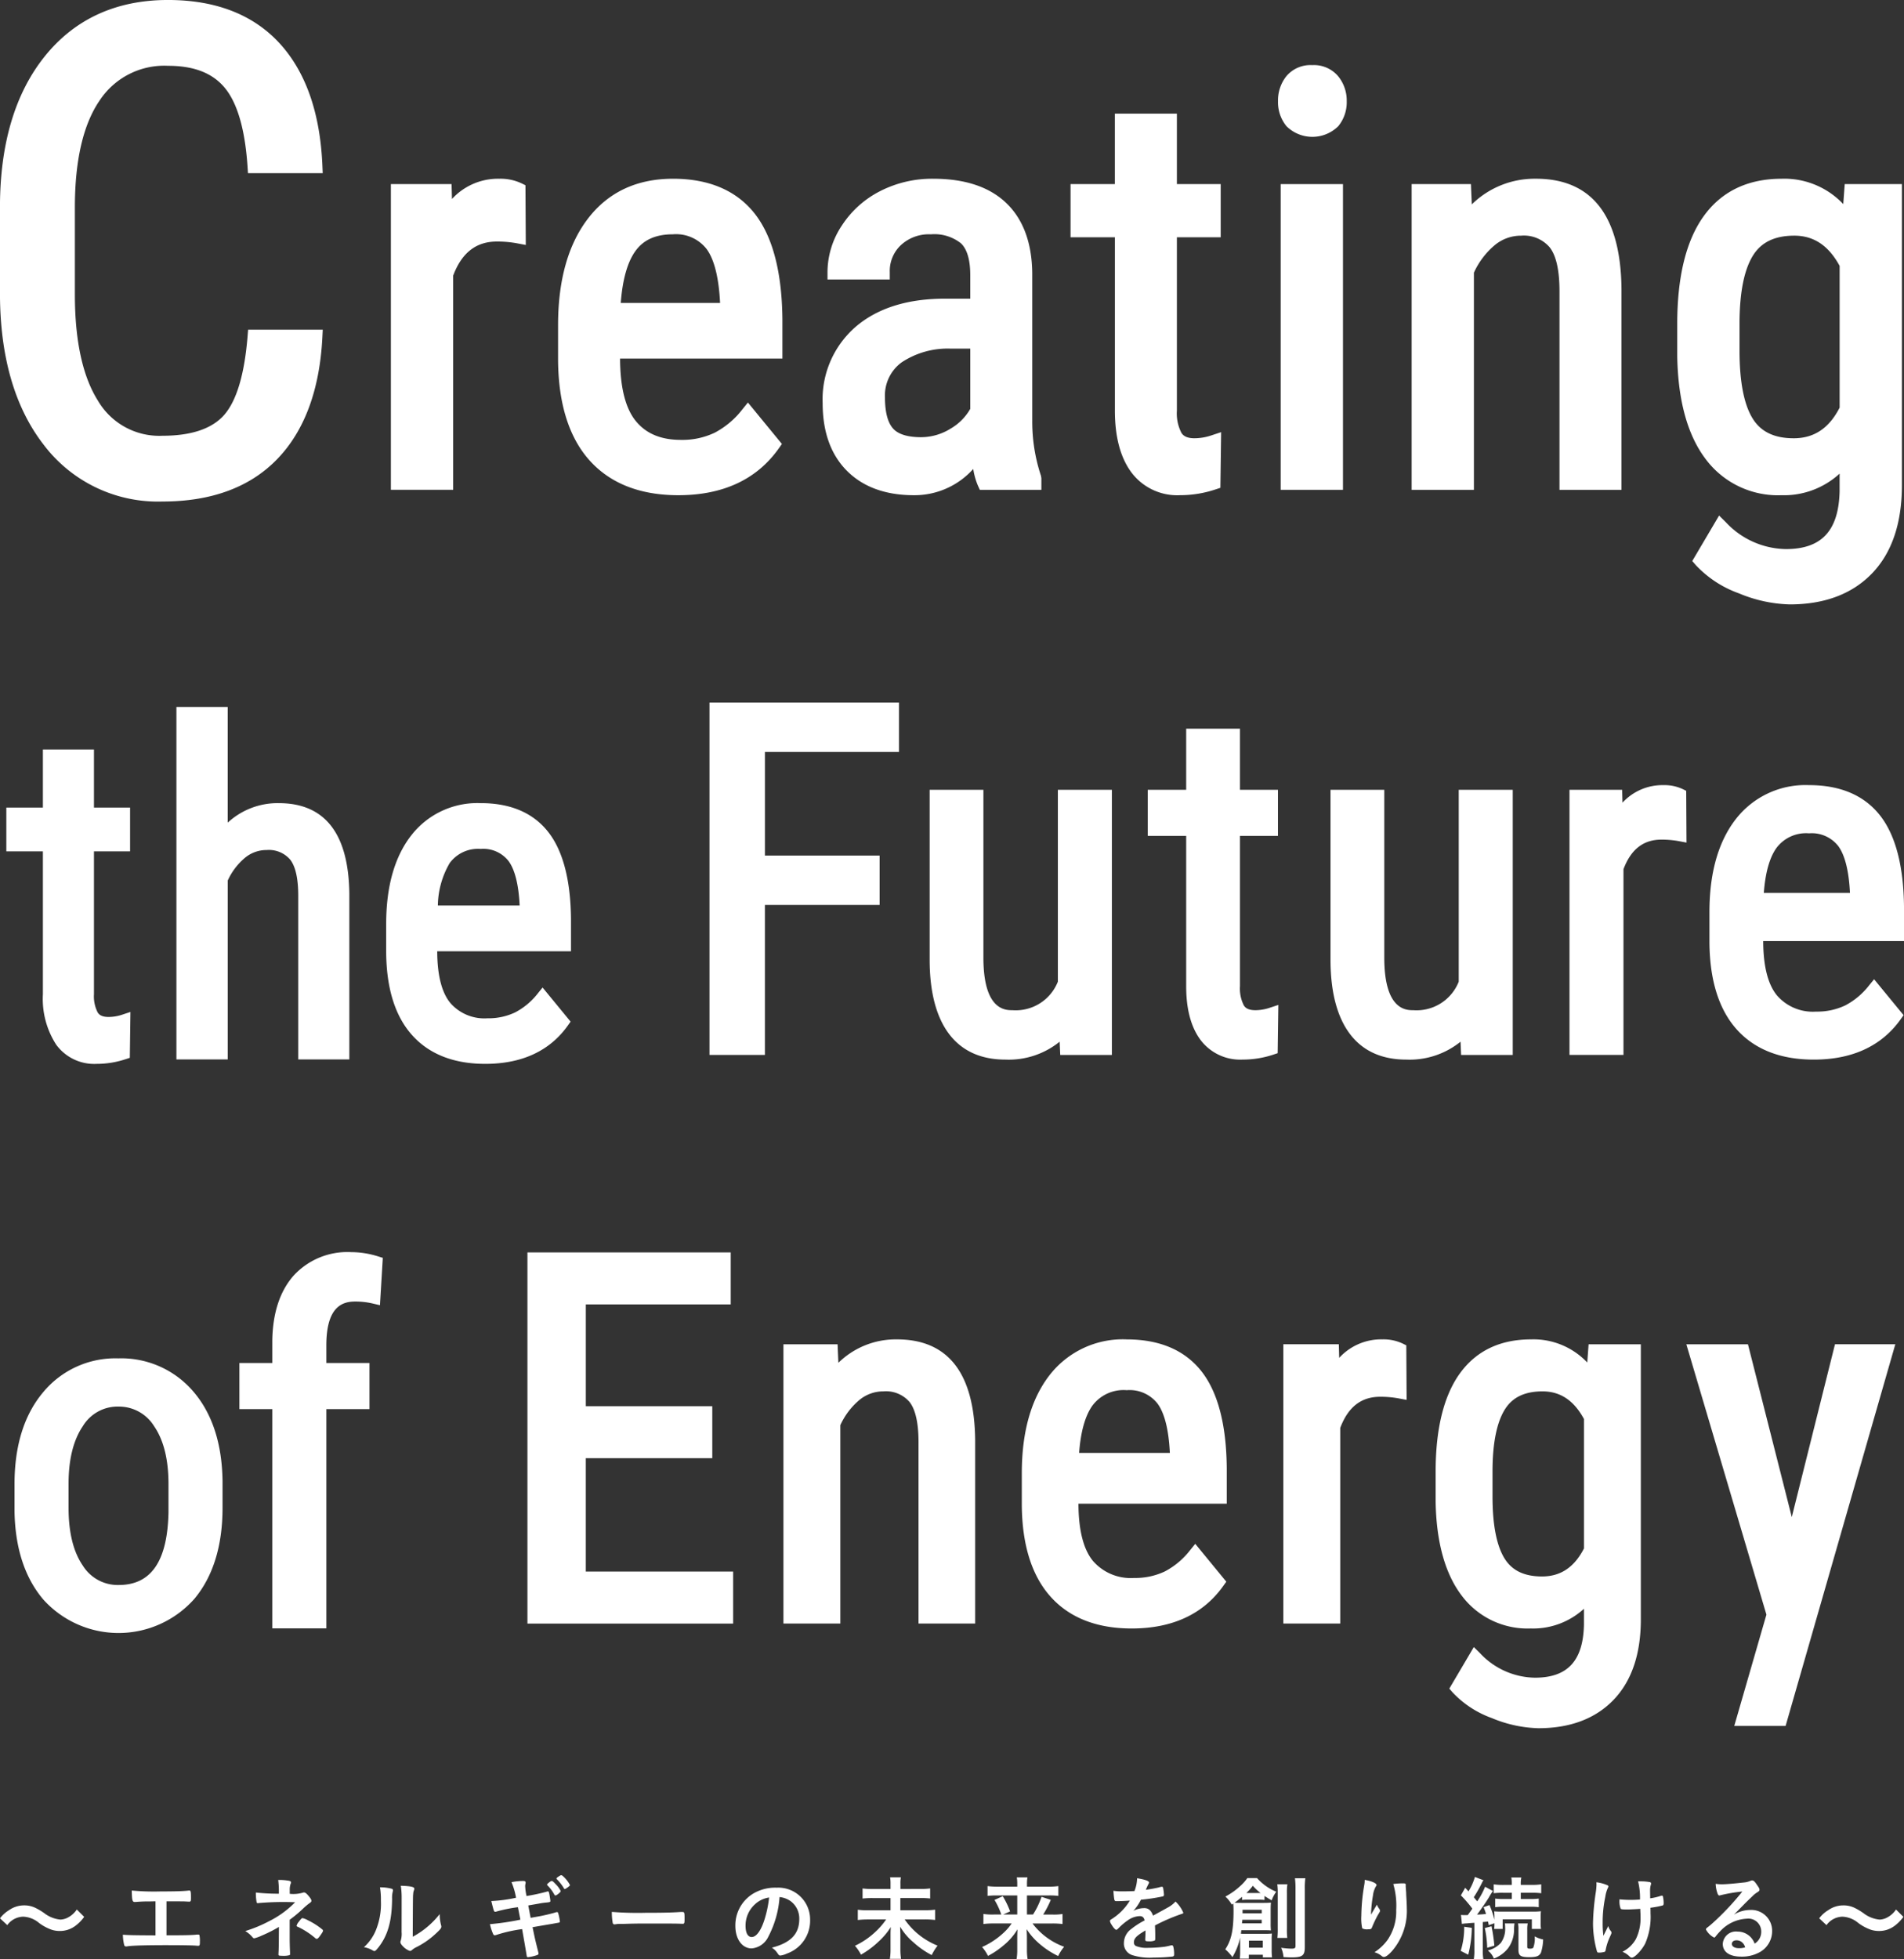
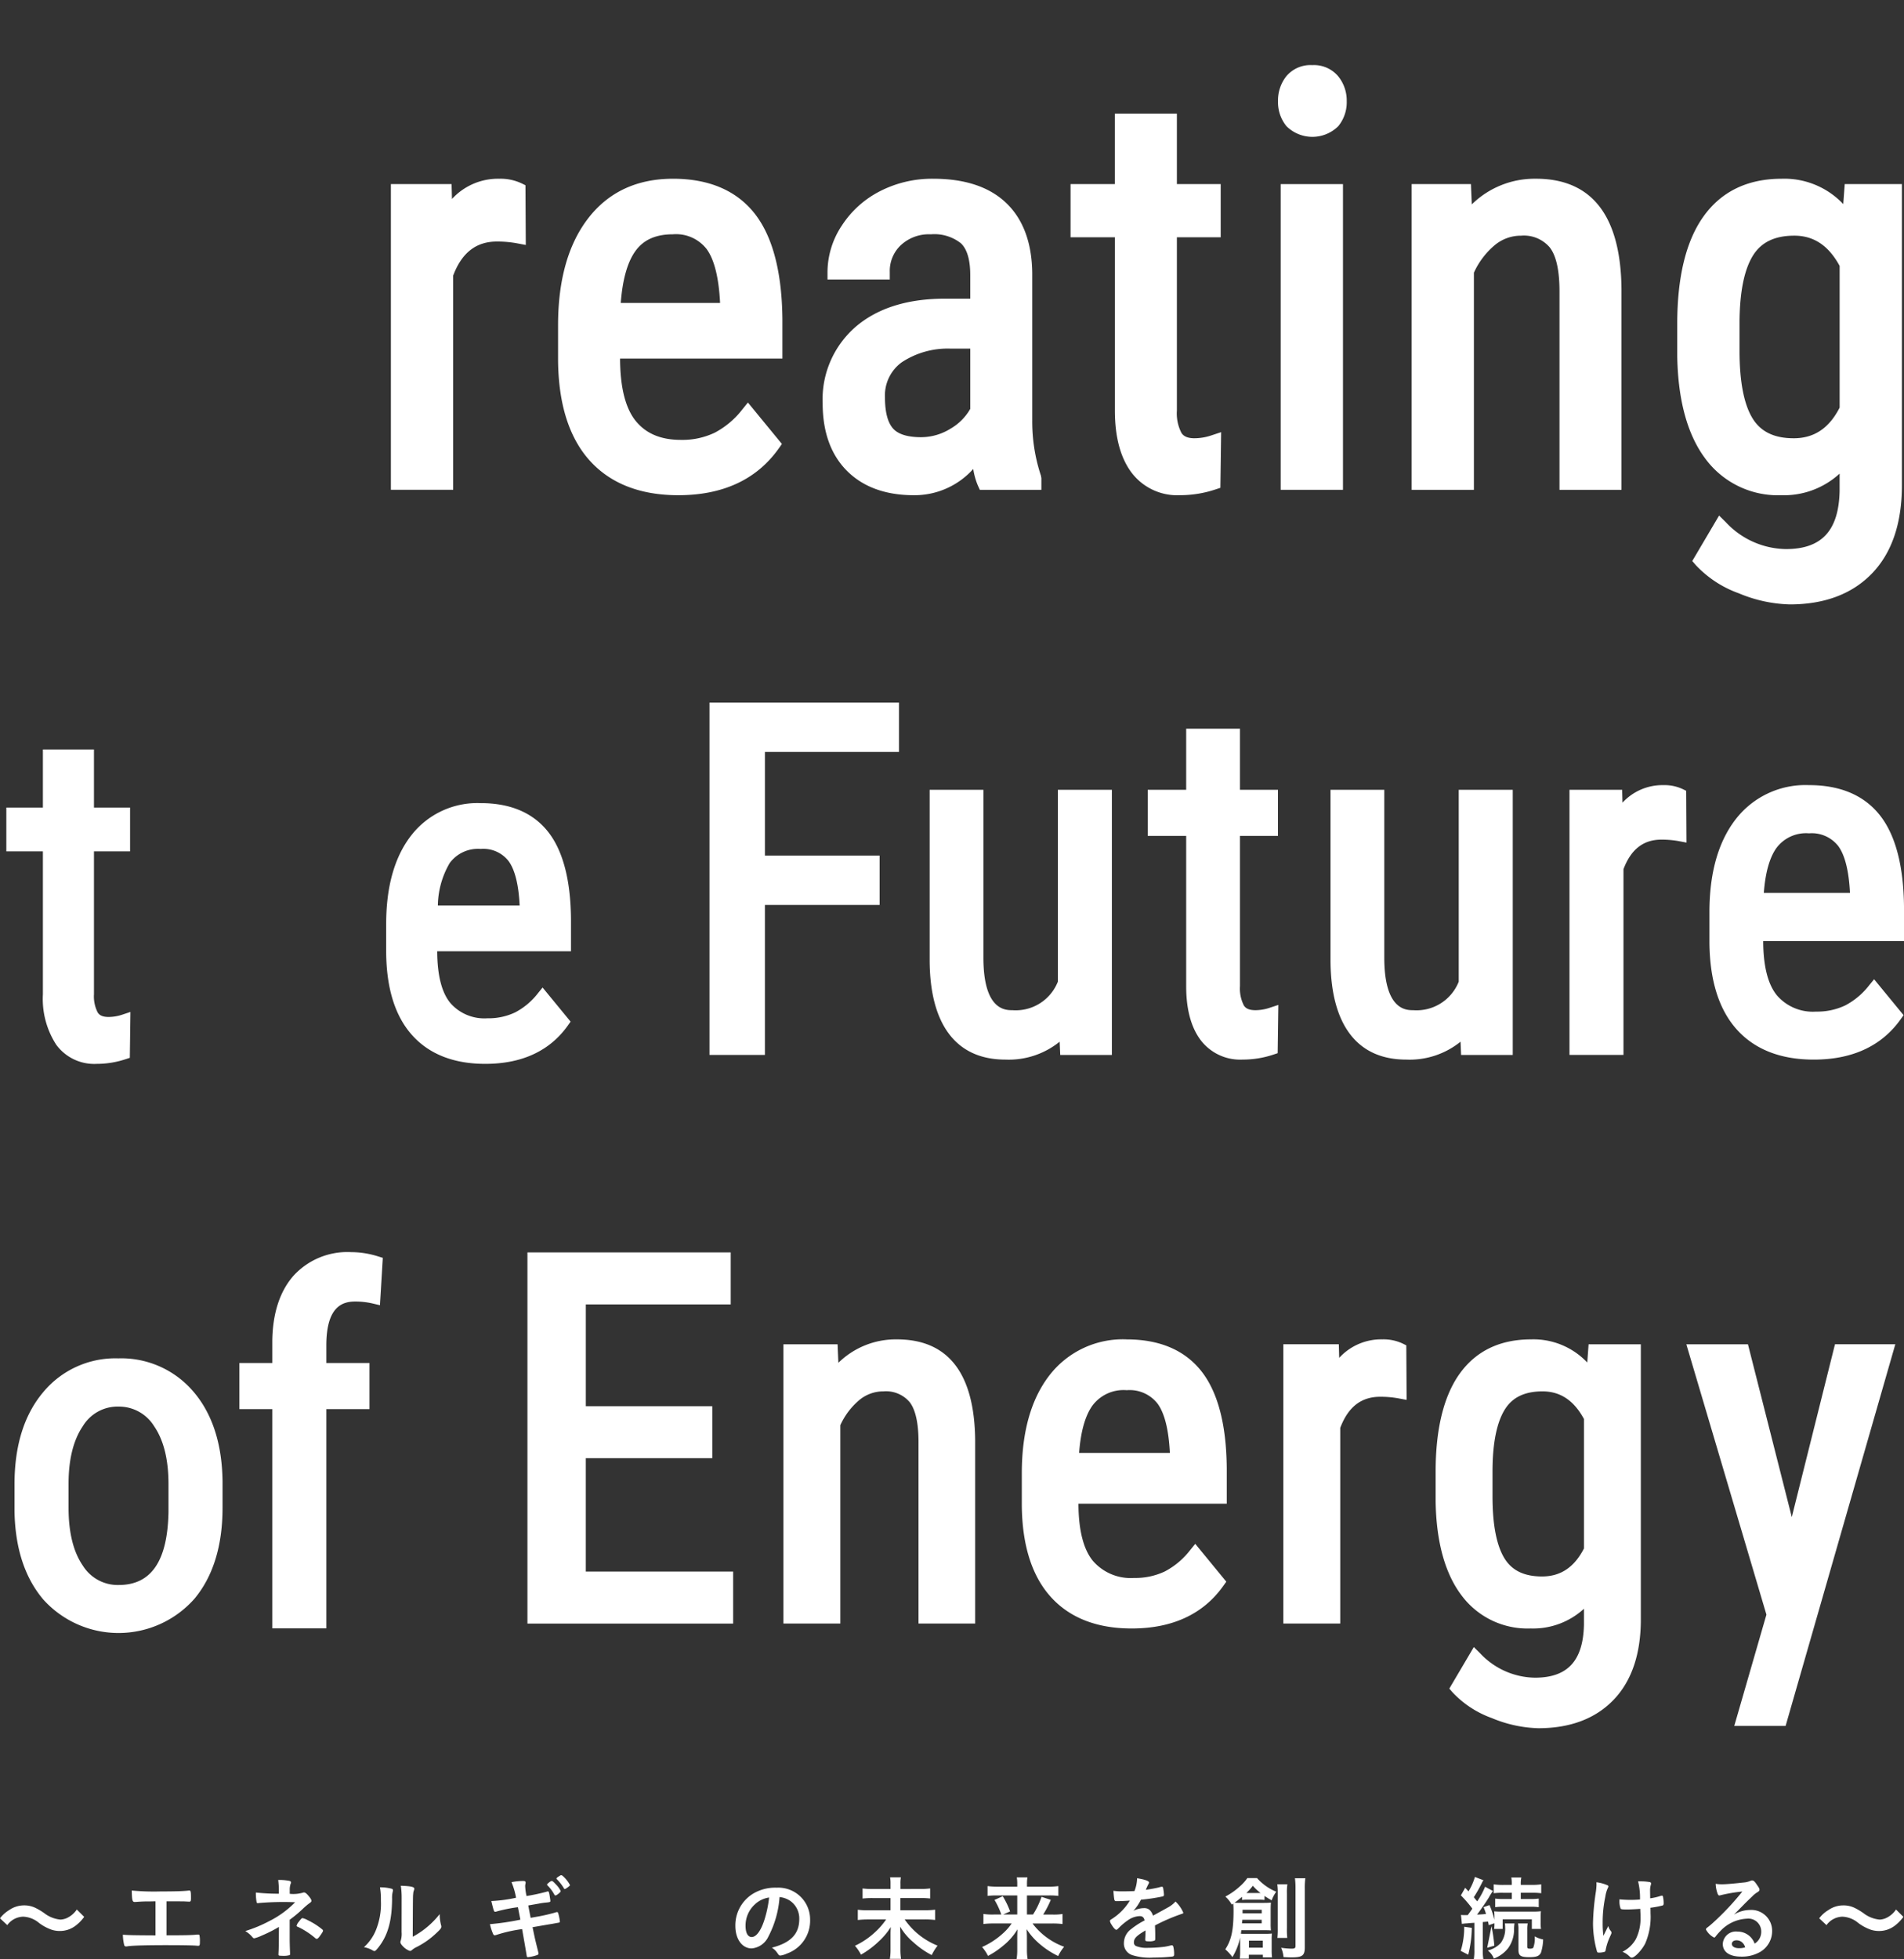
<svg xmlns="http://www.w3.org/2000/svg" width="285.009" height="293.135" viewBox="0 0 285.009 293.135">
  <rect x="0" y="0" width="285.009" height="293.135" fill="#333333" stroke="none" />
  <g id="グループ_143" data-name="グループ 143" transform="translate(-64.267 -221.669)">
    <g id="グループ_127" data-name="グループ 127" transform="translate(64.267 221.669)">
      <path id="パス_573" data-name="パス 573" d="M537.337,433.45l-6.465,25.857-6.563-25.857h-9.223L527.074,473.9l-4.814,16.653h7.685l16.423-57.107h-9.031" transform="translate(-262.659 -232.32)" fill="#fff" />
-       <path id="パス_574" data-name="パス 574" d="M150.45,163.72c-.464,5.7-1.651,9.66-3.525,11.775-1.817,2.047-4.914,3.088-9.206,3.088a10.634,10.634,0,0,1-9.66-5.235c-2.3-3.634-3.459-8.99-3.459-15.917v-13c0-7.041,1.246-12.424,3.7-16a11.579,11.579,0,0,1,10.242-5.2c3.88,0,6.661,1.081,8.5,3.3,1.885,2.275,3.029,6.224,3.4,11.739l.069,1.027H161.7l-.05-1.146c-.332-7.861-2.487-14.009-6.4-18.277-3.951-4.306-9.573-6.49-16.71-6.49-7.751,0-13.961,2.842-18.459,8.443-4.442,5.531-6.694,13.119-6.694,22.553v12.852c0,9.457,2.193,17.081,6.513,22.658a21.45,21.45,0,0,0,17.814,8.533c7.355,0,13.151-2.152,17.224-6.4,4.051-4.218,6.308-10.327,6.709-18.158l.059-1.157H150.532l-.082,1.011" transform="translate(-113.392 -113.386)" fill="#fff" />
      <path id="パス_575" data-name="パス 575" d="M226.034,156.621a7.376,7.376,0,0,0-3.307-.678,9.349,9.349,0,0,0-7.08,3.028l-.062-2.225H206.5v45.739h9.322V170.439c1.293-3.429,3.436-5.1,6.545-5.1a16.333,16.333,0,0,1,3.017.265l1.31.246-.05-8.931-.606-.3" transform="translate(-147.989 -129.2)" fill="#fff" />
      <path id="パス_576" data-name="パス 576" d="M263.525,155.943c-5.409,0-9.689,2.006-12.723,5.964-2.969,3.867-4.475,9.229-4.475,15.94v5.281c.057,6.5,1.642,11.527,4.707,14.95,3.1,3.459,7.574,5.215,13.294,5.215,6.679,0,11.732-2.35,15.022-6.982l.485-.686-5.091-6.2-.847,1.047a12.711,12.711,0,0,1-4.122,3.468,11.237,11.237,0,0,1-5.046,1.075c-2.981,0-5.186-.911-6.736-2.783-1.569-1.895-2.371-5.051-2.384-9.385h24.3v-5.774c-.055-7.082-1.433-12.411-4.092-15.84-2.73-3.512-6.868-5.292-12.3-5.292m-7.806,18.59c.26-3.456.979-6.043,2.149-7.706,1.21-1.728,3.061-2.569,5.657-2.569a5.8,5.8,0,0,1,5.048,2.207c1.15,1.564,1.829,4.295,2.013,8.067Z" transform="translate(-162.79 -129.2)" fill="#fff" />
      <path id="パス_577" data-name="パス 577" d="M340.724,192.01V170.027c-.057-4.525-1.369-8.045-3.9-10.461s-6.194-3.623-10.919-3.623a17.092,17.092,0,0,0-7.95,1.853,14.87,14.87,0,0,0-5.729,5.147,12.659,12.659,0,0,0-2.15,6.977v1.1H319.4v-1.1a5.3,5.3,0,0,1,1.669-4.051,6.168,6.168,0,0,1,4.475-1.61,6.4,6.4,0,0,1,4.513,1.349c.92.879,1.389,2.477,1.389,4.752v3.53H327.3c-5.477.057-9.872,1.489-13.06,4.252a14.344,14.344,0,0,0-4.889,11.377c0,4.306,1.225,7.715,3.643,10.133s5.786,3.641,10.012,3.641a11.8,11.8,0,0,0,8.886-3.928,10.456,10.456,0,0,0,.694,2.48l.294.642h9.213v-1.744l-.066-.369a25.632,25.632,0,0,1-1.3-8.362m-9.28-10.65v9.013a8.013,8.013,0,0,1-2.935,2.951,8.386,8.386,0,0,1-4.415,1.287c-2.025,0-3.441-.437-4.208-1.3-.8-.9-1.209-2.462-1.209-4.641a6.126,6.126,0,0,1,2.491-5.253,12.484,12.484,0,0,1,7.351-2.057Z" transform="translate(-186.209 -129.2)" fill="#fff" />
      <path id="パス_578" data-name="パス 578" d="M386.959,189.014c-1.3,0-1.744-.467-1.968-.82a6.361,6.361,0,0,1-.674-3.317V158.944h6.558v-7.956h-6.558V140.444h-9.284v10.543H368.4v7.956h6.638v25.939c0,3.9.818,6.986,2.428,9.181a8.56,8.56,0,0,0,7.325,3.468,16.727,16.727,0,0,0,5.294-.858l.743-.246.114-8.328-1.467.487a7.98,7.98,0,0,1-2.512.426" transform="translate(-208.15 -123.441)" fill="#fff" />
      <rect id="長方形_8" data-name="長方形 8" width="9.323" height="45.739" transform="translate(191.707 27.547)" fill="#fff" />
      <path id="パス_579" data-name="パス 579" d="M422.946,128.892a4.716,4.716,0,0,0-3.875,1.658,5.8,5.8,0,0,0-1.248,3.748,5.65,5.65,0,0,0,1.259,3.723,5.506,5.506,0,0,0,7.767,0,5.654,5.654,0,0,0,1.259-3.723,5.767,5.767,0,0,0-1.271-3.73,4.736,4.736,0,0,0-3.892-1.676" transform="translate(-226.517 -119.148)" fill="#fff" />
      <path id="パス_580" data-name="パス 580" d="M468.255,155.942a13.422,13.422,0,0,0-9.6,3.84l-.129-3.035H449.65v45.739h9.321V170a11.656,11.656,0,0,1,3.008-4.024,6.1,6.1,0,0,1,4.062-1.514,5.078,5.078,0,0,1,4.267,1.735c.977,1.23,1.474,3.446,1.474,6.581v29.71h9.282V172.44c-.114-10.946-4.425-16.5-12.809-16.5" transform="translate(-238.343 -129.2)" fill="#fff" />
      <path id="パス_581" data-name="パス 581" d="M537.766,159.732a12.119,12.119,0,0,0-9.22-3.789c-5.1,0-9.045,1.91-11.72,5.675-2.594,3.648-3.906,9.04-3.906,16.027v4.848c.109,6.563,1.51,11.7,4.158,15.267a13.5,13.5,0,0,0,11.427,5.533,12.325,12.325,0,0,0,8.719-3.229v2.662c-.146,5.886-2.7,8.626-8.034,8.626a12.523,12.523,0,0,1-9.006-4.029l-1-.986-4.015,6.8.515.6a16.338,16.338,0,0,0,6.444,4.229,21.082,21.082,0,0,0,7.631,1.665c5.221,0,9.375-1.569,12.343-4.664s4.449-7.514,4.449-13.175V156.747h-8.56l-.221,2.985m-.542,9.248v21.207c-1.578,3.085-3.828,4.586-6.868,4.586-2.894,0-4.9-.954-6.13-2.921-1.316-2.1-1.986-5.522-1.986-10.163v-4.335c.027-4.511.715-7.866,2.042-9.97,1.245-1.965,3.261-2.924,6.155-2.924C533.353,164.459,535.575,165.94,537.224,168.979Z" transform="translate(-261.854 -129.2)" fill="#fff" />
      <path id="パス_582" data-name="パス 582" d="M130.2,331.856c-1.07,0-1.439-.385-1.621-.674a5.258,5.258,0,0,1-.558-2.735V307.081h5.406v-6.554h-5.406v-8.685h-7.645v8.685h-5.472v6.554h5.472v21.371a12.632,12.632,0,0,0,2,7.565,7.053,7.053,0,0,0,6.035,2.858,13.777,13.777,0,0,0,4.363-.706l.613-.2.093-6.863-1.209.4a6.586,6.586,0,0,1-2.067.351" transform="translate(-113.955 -179.699)" fill="#fff" />
-       <path id="パス_583" data-name="パス 583" d="M170.743,296.1a11,11,0,0,0-7.646,2.919V281.711h-7.681v52.736H163.1V307.679a9.568,9.568,0,0,1,2.477-3.315,5.028,5.028,0,0,1,3.348-1.248,4.187,4.187,0,0,1,3.516,1.43c.8,1.016,1.212,2.837,1.212,5.422v24.48H181.3V309.693c-.094-9.018-3.646-13.592-10.555-13.592" transform="translate(-129.008 -175.935)" fill="#fff" />
      <path id="パス_584" data-name="パス 584" d="M219.549,304.609a12.52,12.52,0,0,0-10.482,4.912c-2.446,3.188-3.684,7.608-3.684,13.135V327c.046,5.356,1.35,9.5,3.878,12.317,2.555,2.851,6.239,4.3,10.951,4.3,5.5,0,9.666-1.936,12.376-5.752l.4-.565-4.194-5.105-.7.861a10.483,10.483,0,0,1-3.4,2.858,9.277,9.277,0,0,1-4.156.884,6.754,6.754,0,0,1-5.552-2.289c-1.293-1.562-1.954-4.165-1.963-7.733h20.023v-4.76c-.043-5.834-1.18-10.224-3.373-13.048-2.248-2.894-5.656-4.361-10.131-4.361m0,6.852a4.781,4.781,0,0,1,4.161,1.817c.95,1.291,1.508,3.541,1.658,6.647H213.119a12.928,12.928,0,0,1,1.769-6.349A5.26,5.26,0,0,1,219.549,311.461Z" transform="translate(-147.575 -184.443)" fill="#fff" />
      <path id="パス_585" data-name="パス 585" d="M282.4,333.381h8.293V310.939h17.172v-7.385H290.695V288.047h20.066V280.66H282.4v52.721" transform="translate(-176.195 -175.544)" fill="#fff" />
      <path id="パス_586" data-name="パス 586" d="M354.032,330.139a6.785,6.785,0,0,1-6.793,4.269c-1.077,0-4.352,0-4.352-7.874v-25.1H334.84v25.561c.023,4.7.977,8.357,2.837,10.876,1.927,2.607,4.792,3.928,8.514,3.928a12.118,12.118,0,0,0,8.109-2.678l.087,1.981h7.731V301.431h-8.086v28.708" transform="translate(-195.681 -183.262)" fill="#fff" />
      <path id="パス_587" data-name="パス 587" d="M402.886,329c-1.127,0-1.514-.405-1.708-.71a5.534,5.534,0,0,1-.583-2.876V302.925h5.686v-6.9h-5.686v-9.143h-8.052v9.143h-5.757v6.9h5.757v22.5c0,3.38.708,6.06,2.1,7.963A7.431,7.431,0,0,0,401,336.39a14.5,14.5,0,0,0,4.593-.743l.645-.214.1-7.221-1.273.421a6.881,6.881,0,0,1-2.177.369" transform="translate(-214.984 -177.856)" fill="#fff" />
      <path id="パス_588" data-name="パス 588" d="M449.519,330.139a6.787,6.787,0,0,1-6.795,4.269c-1.075,0-4.349,0-4.349-7.874v-25.1h-8.05v25.561c.025,4.7.979,8.357,2.84,10.876,1.924,2.607,4.788,3.928,8.514,3.928a12.132,12.132,0,0,0,8.111-2.678l.082,1.981h7.733V301.431h-8.086v28.708" transform="translate(-231.162 -183.262)" fill="#fff" />
      <path id="パス_589" data-name="パス 589" d="M504.194,300.91a6.423,6.423,0,0,0-2.869-.588,8.107,8.107,0,0,0-6.14,2.625l-.052-1.929H487.25v39.668h8.084V312.894c1.122-2.974,2.981-4.42,5.677-4.42a14.321,14.321,0,0,1,2.616.227l1.137.217-.043-7.747-.526-.262" transform="translate(-252.315 -182.85)" fill="#fff" />
      <path id="パス_590" data-name="パス 590" d="M535.5,300.322a13.172,13.172,0,0,0-11.033,5.171c-2.573,3.354-3.88,8-3.88,13.822V323.9c.048,5.634,1.421,10,4.081,12.967,2.691,3,6.572,4.52,11.529,4.52,5.793,0,10.176-2.036,13.028-6.055l.424-.594-4.413-5.372-.738.9a11.045,11.045,0,0,1-3.575,3.01,9.769,9.769,0,0,1-4.374.929,7.093,7.093,0,0,1-5.844-2.412c-1.362-1.641-2.059-4.381-2.068-8.138h21.077v-5.01c-.048-6.14-1.241-10.762-3.548-13.736-2.368-3.045-5.957-4.589-10.666-4.589m6.126,16.122H528.729c.223-2.994.847-5.24,1.863-6.684a5.53,5.53,0,0,1,4.905-2.227,5.034,5.034,0,0,1,4.379,1.913C540.873,310.806,541.461,313.172,541.623,316.444Z" transform="translate(-264.702 -182.85)" fill="#fff" />
      <path id="パス_591" data-name="パス 591" d="M132.375,436.8a14.031,14.031,0,0,0-11.3,5.147c-2.8,3.361-4.222,7.954-4.222,13.651v4.137c.1,5.49,1.555,9.922,4.333,13.176a15.166,15.166,0,0,0,22.605-.148c2.788-3.352,4.2-7.927,4.2-13.6v-3.994c-.073-5.582-1.53-10.074-4.331-13.356a14.186,14.186,0,0,0-11.29-5.012m0,7.217a6.183,6.183,0,0,1,5.392,2.955c1.419,2.073,2.138,4.976,2.138,8.626v4.242c-.153,7.311-2.593,10.869-7.462,10.869a6.158,6.158,0,0,1-5.374-2.922c-1.407-2.049-2.122-4.952-2.122-8.626v-3.6c0-3.627.715-6.519,2.125-8.6A6.085,6.085,0,0,1,132.375,444.015Z" transform="translate(-114.679 -233.564)" fill="#fff" />
      <path id="パス_592" data-name="パス 592" d="M187.157,411.512a10.927,10.927,0,0,0-8.664,3.557c-2.018,2.318-3.077,5.547-3.15,9.619V428.1h-4.925V435h4.925V467.8h8.088V435h6.461v-6.9h-6.461V425.48c0-5.894,2.464-6.577,4.32-6.577a11.356,11.356,0,0,1,2.607.29l1.1.26.428-7.085-.713-.223a13.466,13.466,0,0,0-4.021-.633" transform="translate(-134.583 -224.168)" fill="#fff" />
      <path id="パス_593" data-name="パス 593" d="M247.767,442.364H266.7v-7.779h-18.93V419.353h21.688V411.57H239.029v55.535h30.792v-7.781H247.767v-16.96" transform="translate(-160.078 -224.189)" fill="#fff" />
      <path id="パス_594" data-name="パス 594" d="M317.005,432.283a12.265,12.265,0,0,0-8.771,3.506l-.119-2.773h-8.106V474.8h8.517V445.121a10.657,10.657,0,0,1,2.746-3.677,5.591,5.591,0,0,1,3.712-1.383,4.639,4.639,0,0,1,3.9,1.586c.893,1.127,1.346,3.149,1.346,6.011V474.8h8.48V447.355c-.1-10-4.043-15.072-11.7-15.072" transform="translate(-182.738 -231.886)" fill="#fff" />
      <path id="パス_595" data-name="パス 595" d="M372.5,432.283a13.88,13.88,0,0,0-11.623,5.445c-2.71,3.534-4.085,8.434-4.085,14.563v4.825c.05,5.935,1.5,10.53,4.3,13.657,2.833,3.163,6.918,4.764,12.144,4.764,6.1,0,10.719-2.145,13.723-6.378l.444-.624-4.648-5.661-.776.954a11.636,11.636,0,0,1-3.767,3.17,10.3,10.3,0,0,1-4.609.979,7.481,7.481,0,0,1-6.155-2.539c-1.432-1.733-2.165-4.616-2.177-8.573h22.2v-5.276c-.048-6.469-1.307-11.336-3.739-14.469-2.494-3.209-6.274-4.834-11.233-4.834m6.454,16.981H365.371c.234-3.154.895-5.517,1.963-7.039a5.824,5.824,0,0,1,5.167-2.345,5.306,5.306,0,0,1,4.614,2.015C378.164,443.325,378.783,445.818,378.954,449.264Z" transform="translate(-203.838 -231.886)" fill="#fff" />
      <path id="パス_596" data-name="パス 596" d="M436.94,432.9a6.737,6.737,0,0,0-3.022-.62,8.528,8.528,0,0,0-6.467,2.767l-.055-2.034h-8.305V474.8h8.517V445.525c1.18-3.131,3.138-4.655,5.98-4.655a14.969,14.969,0,0,1,2.756.241l1.2.226-.048-8.162-.554-.273" transform="translate(-226.988 -231.886)" fill="#fff" />
      <path id="パス_597" data-name="パス 597" d="M478.061,435.744a11.066,11.066,0,0,0-8.423-3.461c-4.661,0-8.262,1.744-10.707,5.182-2.366,3.332-3.566,8.257-3.566,14.643v4.429c.1,5.994,1.38,10.684,3.8,13.943a12.319,12.319,0,0,0,10.436,5.056,11.265,11.265,0,0,0,7.966-2.947v2.432c-.134,5.376-2.467,7.879-7.339,7.879a11.445,11.445,0,0,1-8.23-3.682l-.916-.9-3.666,6.212.469.547a14.958,14.958,0,0,0,5.886,3.862,19.256,19.256,0,0,0,6.971,1.521c4.77,0,8.564-1.432,11.274-4.261s4.067-6.865,4.067-12.037V433.016h-7.82l-.2,2.728m-.494,8.446v19.374c-1.444,2.819-3.5,4.19-6.273,4.19-2.644,0-4.475-.872-5.6-2.669-1.2-1.919-1.815-5.044-1.815-9.283v-3.963c.023-4.119.651-7.182,1.867-9.106,1.136-1.8,2.976-2.671,5.62-2.671C474.031,440.062,476.06,441.414,477.567,444.19Z" transform="translate(-240.467 -231.886)" fill="#fff" />
    </g>
    <g id="グループ_129" data-name="グループ 129" transform="translate(64.267 502.234)">
      <g id="グループ_128" data-name="グループ 128" transform="translate(0 0)">
        <path id="パス_598" data-name="パス 598" d="M1054.641-244.978A4.739,4.739,0,0,1,1056-246.2a3.91,3.91,0,0,1,2.251-.713,3.844,3.844,0,0,1,1.77.412,9.83,9.83,0,0,1,1.25.755,4.649,4.649,0,0,0,2.428.961,2.7,2.7,0,0,0,1.015-.261,3.676,3.676,0,0,0,1.427-1.249l1.1,1.1a6.016,6.016,0,0,1-1.3,1.332,3.86,3.86,0,0,1-2.375.782,3.905,3.905,0,0,1-1.207-.192,7.024,7.024,0,0,1-1.88-1.016,3.918,3.918,0,0,0-2.361-.933,3.026,3.026,0,0,0-2.388,1.263Z" transform="translate(-1054.641 251.428)" fill="#fff" />
        <path id="パス_599" data-name="パス 599" d="M1088.024-248.738c-.412,0-.453.014-.879.014-.727,0-1.139.014-1.8.056a4.1,4.1,0,0,1-.439.027c-.343,0-.412-.261-.439-1.715a35.284,35.284,0,0,0,4.322.137c2.237,0,3.376-.041,4.131-.123a.73.73,0,0,1,.164-.014c.207,0,.247.15.247,1.1,0,.48-.041.563-.247.563-.1,0-.1,0-.658-.028-.165-.014-1.057-.014-2.759-.014v5.078c2.786,0,3.677-.028,4.35-.083a1.818,1.818,0,0,1,.316-.028h.1a.181.181,0,0,1,.165.083,4.384,4.384,0,0,1,.068,1c0,.507-.041.6-.261.6l-.22-.014c-.521-.055-2.182-.083-4.487-.083-3.061,0-5.065.055-5.833.165a1.074,1.074,0,0,1-.247.027.269.269,0,0,1-.275-.178,6.875,6.875,0,0,1-.205-1.578c.837.068,1.647.083,4.885.1Z" transform="translate(-1064.744 252.649)" fill="#fff" />
        <path id="パス_600" data-name="パス 600" d="M1116.557-245.776a20.629,20.629,0,0,1-2.58,1.3,5.839,5.839,0,0,1-1.1.4.292.292,0,0,1-.247-.123,4.213,4.213,0,0,0-1.112-.96,20.211,20.211,0,0,0,3.554-1.468,14.458,14.458,0,0,0,3.911-2.841,42.848,42.848,0,0,0-5.5.123.263.263,0,0,1-.1.014c-.11,0-.151-.055-.179-.22a7.862,7.862,0,0,1-.1-1.372,30.819,30.819,0,0,0,3.444.179v-.576a12.722,12.722,0,0,0-.1-1.482,7.865,7.865,0,0,1,1.633.123c.192.041.288.124.288.261a.366.366,0,0,1-.055.178,2.606,2.606,0,0,0-.137.947v.563a5.074,5.074,0,0,0,2.031-.192.209.209,0,0,1,.1-.014c.178,0,.37.151.645.467.329.384.467.618.467.768s-.068.22-.247.343a9.533,9.533,0,0,0-1.057.892,19.288,19.288,0,0,1-1.949,1.619v2.91c0,.425.028,1.4.042,1.7.014.219.014.357.014.412v.109a.167.167,0,0,1-.083.165,3.167,3.167,0,0,1-.906.1h-.1c-.6-.014-.632-.028-.646-.192,0-.123,0-.137.028-.645.014-.412.028-1.112.028-1.922Zm2.978-.769c.315-.425.439-.549.549-.549a2.647,2.647,0,0,1,.769.3,10.77,10.77,0,0,1,2.155,1.358c.123.1.15.151.15.206,0,.137-.1.3-.48.837-.22.288-.343.4-.467.4a.313.313,0,0,1-.206-.1,11.636,11.636,0,0,0-2.593-1.688c-.165-.055-.206-.1-.206-.178A1.446,1.446,0,0,1,1119.534-246.545Z" transform="translate(-1074.805 253.516)" fill="#fff" />
        <path id="パス_601" data-name="パス 601" d="M1143.219-251.01a.235.235,0,0,1,.165.233.614.614,0,0,1-.028.192,3.631,3.631,0,0,0-.1,1.07c-.028,3.349-.632,5.489-2.073,7.315-.316.384-.439.507-.577.507a.579.579,0,0,1-.233-.083,3.822,3.822,0,0,0-1.332-.494,7.011,7.011,0,0,0,1.729-2.4,10.456,10.456,0,0,0,.81-4.557,10.755,10.755,0,0,0-.137-2A6.57,6.57,0,0,1,1143.219-251.01Zm1.469,1.331a12.063,12.063,0,0,0-.124-1.784c1.482.055,2.017.165,2.017.439a.7.7,0,0,1-.068.275,1.743,1.743,0,0,0-.1.507c-.04.371-.04.371-.068,6.408a12.686,12.686,0,0,0,4.034-3.389,6.894,6.894,0,0,0,.205,1.647.575.575,0,0,1,.042.233c0,.219-.138.4-.769.988a12.176,12.176,0,0,1-2.978,2.086,2.631,2.631,0,0,0-.645.425.535.535,0,0,1-.316.137,2.657,2.657,0,0,1-1.016-.673c-.274-.274-.4-.48-.4-.658a.675.675,0,0,1,.055-.234,3.454,3.454,0,0,0,.124-1.263Z" transform="translate(-1084.564 253.041)" fill="#fff" />
        <path id="パス_602" data-name="パス 602" d="M1171.489-252.865a8.962,8.962,0,0,1,1.743-.178c.274,0,.37.068.37.26a.664.664,0,0,1-.041.234,1.708,1.708,0,0,0-.028.274,8.764,8.764,0,0,0,.206,1.482,28.349,28.349,0,0,0,3.005-.645.394.394,0,0,1,.206-.041c.1,0,.137.083.192.343s.165.96.165,1.07c0,.165-.055.192-.59.247a10.625,10.625,0,0,0-1.221.178c-.247.041-.247.041-1.5.261.233,1.208.233,1.208.357,1.853l.6-.11a27.849,27.849,0,0,0,2.938-.645,2.749,2.749,0,0,1,.4-.11c.11,0,.151.055.193.192a6.49,6.49,0,0,1,.247,1.235c0,.123-.027.137-.44.205l-.672.124c-.741.123-.741.123-2.978.507.357,1.729.357,1.729.851,3.719a1.342,1.342,0,0,1,.041.219c0,.137-.055.178-.288.261a6.237,6.237,0,0,1-1.29.289c-.137,0-.165-.041-.207-.3-.1-.659-.315-1.88-.672-3.9a21.558,21.558,0,0,0-3.8.851,1.017,1.017,0,0,1-.3.069c-.11,0-.178-.055-.247-.206a7.614,7.614,0,0,1-.467-1.455,38.512,38.512,0,0,0,4.556-.673c-.165-.809-.274-1.4-.371-1.866a23.137,23.137,0,0,0-3.2.645.41.41,0,0,1-.165.041c-.219,0-.219,0-.618-1.606a21.61,21.61,0,0,0,3.706-.494A10.87,10.87,0,0,0,1171.489-252.865Zm6.423,1.88a5.824,5.824,0,0,0-1.015-1.372c-.082-.083-.082-.1-.082-.137,0-.083.082-.165.315-.343s.3-.205.385-.205c.11,0,.247.11.59.48a3.828,3.828,0,0,1,.755,1.029c0,.165-.617.659-.8.659C1178.008-250.875,1177.966-250.9,1177.911-250.985Zm1.907-1.043a2.158,2.158,0,0,1-.247.151c-.014.014-.014.014-.069.027-.014,0-.027.014-.041.014a.159.159,0,0,1-.124-.11,7.172,7.172,0,0,0-1.056-1.358.378.378,0,0,1-.069-.1.513.513,0,0,1,.219-.233,3.424,3.424,0,0,1,.453-.275.477.477,0,0,1,.33.165,4.8,4.8,0,0,1,1.03,1.317C1180.245-252.357,1180.093-252.22,1179.819-252.028Z" transform="translate(-1094.922 253.908)" fill="#fff" />
-         <path id="パス_603" data-name="パス 603" d="M1201.484-245.267c2.511,0,3.952-.028,5.338-.123H1207c.412,0,.412.014.412,1.111,0,.563-.041.659-.275.659h-.054c-.906-.041-1.414-.041-5.38-.041-1.455,0-2.182.014-3.444.055h-.4a3.567,3.567,0,0,0-.768.055c-.069,0-.124.014-.151.014a.249.249,0,0,1-.274-.192,8.814,8.814,0,0,1-.137-1.674A48.075,48.075,0,0,0,1201.484-245.267Z" transform="translate(-1104.942 250.893)" fill="#fff" />
        <path id="パス_604" data-name="パス 604" d="M1230.114-243.7a3.048,3.048,0,0,1-2.5,1.771c-1.427,0-2.443-1.4-2.443-3.349a5.536,5.536,0,0,1,2.978-5.023,6.461,6.461,0,0,1,3.211-.714,4.752,4.752,0,0,1,5,4.748,5.221,5.221,0,0,1-3.458,5.105,3.273,3.273,0,0,1-.988.3c-.165,0-.234-.055-.412-.316a2.886,2.886,0,0,0-.864-.864c2.827-.727,4.1-2.058,4.1-4.282a3.215,3.215,0,0,0-1.331-2.7,3.474,3.474,0,0,0-1.619-.59A14.941,14.941,0,0,1,1230.114-243.7Zm-1.976-4.858a4.266,4.266,0,0,0-1.44,3.253c0,1.057.343,1.674.918,1.674.686,0,1.386-.946,1.907-2.58a17.235,17.235,0,0,0,.7-3.335A3.96,3.96,0,0,0,1228.137-248.56Z" transform="translate(-1115.096 252.883)" fill="#fff" />
        <path id="パス_605" data-name="パス 605" d="M1262.562-251.676a10.628,10.628,0,0,0,1.592-.082v1.509a11.765,11.765,0,0,0-1.578-.068h-2.882v1.825h3.61a11.556,11.556,0,0,0,1.592-.082v1.537a12.706,12.706,0,0,0-1.592-.083h-2.964a10.9,10.9,0,0,0,4.926,3.925,7.77,7.77,0,0,0-.878,1.413,12.94,12.94,0,0,1-2.731-1.907,9.117,9.117,0,0,1-2-2.346c.027.8.041.974.041,1.221v2.168a9.355,9.355,0,0,0,.1,1.427h-1.674a8.271,8.271,0,0,0,.1-1.413v-2.113c0-.44,0-.59.041-1.235a10.442,10.442,0,0,1-1.853,2.2,13.527,13.527,0,0,1-2.607,1.935,6.908,6.908,0,0,0-.906-1.331,11.61,11.61,0,0,0,3.033-2.058,10.567,10.567,0,0,0,1.633-1.88h-2.676a13.147,13.147,0,0,0-1.564.083v-1.537a10.463,10.463,0,0,0,1.564.082h3.335v-1.825h-2.594a12.624,12.624,0,0,0-1.591.068v-1.509a11.579,11.579,0,0,0,1.578.082h2.608v-.8a4.816,4.816,0,0,0-.069-.947h1.619a4.382,4.382,0,0,0-.069.947v.8Z" transform="translate(-1124.921 253.735)" fill="#fff" />
        <path id="パス_606" data-name="パス 606" d="M1284.133-246.508a12.909,12.909,0,0,0-1.55.082v-1.5a9.159,9.159,0,0,0,1.537.083h1.139a10.9,10.9,0,0,0-1.016-2.182l1.235-.563a13.126,13.126,0,0,1,1.1,2.278l-1.043.467h2.114v-2.854h-2.978a11.324,11.324,0,0,0-1.468.068v-1.468a11.887,11.887,0,0,0,1.537.083h2.909v-.371a5.824,5.824,0,0,0-.069-1.015h1.593a5.615,5.615,0,0,0-.069,1.029v.357h3.129a10.427,10.427,0,0,0,1.565-.083v1.468a10.341,10.341,0,0,0-1.469-.068H1289.1v2.854h.906a11.658,11.658,0,0,0,1.275-2.649l1.387.453a14.62,14.62,0,0,1-1.139,2.2h1.372a8.054,8.054,0,0,0,1.523-.083v1.5a12.538,12.538,0,0,0-1.592-.082h-2.9a10.36,10.36,0,0,0,4.735,3.486,6.5,6.5,0,0,0-.893,1.386,12.653,12.653,0,0,1-2.978-1.989,9.7,9.7,0,0,1-1.742-2.031c.027.673.041.947.041,1.249v1.866a8.248,8.248,0,0,0,.1,1.345h-1.647a7.938,7.938,0,0,0,.1-1.345V-244.4c0-.425.014-.7.041-1.235a9.309,9.309,0,0,1-2.182,2.483,12.639,12.639,0,0,1-2.237,1.5,6.214,6.214,0,0,0-.891-1.331,11.529,11.529,0,0,0,3.225-2.128,7.868,7.868,0,0,0,1.208-1.4Z" transform="translate(-1135.376 253.727)" fill="#fff" />
        <path id="パス_607" data-name="パス 607" d="M1317.372-245.4c-1.358.8-1.743,1.194-1.743,1.8a.57.57,0,0,0,.3.535,4.293,4.293,0,0,0,1.838.274,20.73,20.73,0,0,0,2.471-.165,8.987,8.987,0,0,0,1-.219h.069a.233.233,0,0,1,.206.165,4.536,4.536,0,0,1,.137,1.194c0,.206-.068.289-.247.33a25.426,25.426,0,0,1-2.854.151,8.568,8.568,0,0,1-3.225-.385,1.814,1.814,0,0,1-1.193-1.811,2.617,2.617,0,0,1,1.111-2.086,11.491,11.491,0,0,1,1.99-1.276c-.11-.452-.316-.645-.74-.645a3.314,3.314,0,0,0-1.8.645,9.227,9.227,0,0,0-1.153.948c-.412.425-.454.452-.563.452-.137,0-.425-.316-.714-.8a1.354,1.354,0,0,1-.219-.508c0-.123.028-.151.357-.357a8.435,8.435,0,0,0,2.621-2.7c-.975.068-1.482.083-2.017.083-.206,0-.247-.041-.316-.274a11.775,11.775,0,0,1-.123-1.276,8.234,8.234,0,0,0,1.4.082c.535,0,1.125-.014,1.742-.041a5.333,5.333,0,0,0,.4-1.921c1.222.206,1.784.412,1.784.645a.334.334,0,0,1-.055.165,8.764,8.764,0,0,0-.384.824.47.47,0,0,0-.041.1c.782-.11,1.468-.247,1.949-.357a1.832,1.832,0,0,1,.439-.1.174.174,0,0,1,.193.123,8.188,8.188,0,0,1,.137,1.071c0,.15-.054.219-.234.26a27.775,27.775,0,0,1-3.211.481,7.733,7.733,0,0,1-1.125,1.66,3.611,3.611,0,0,1,1.633-.4c.618,0,1.029.356,1.3,1.125,1.359-.741,2.086-1.139,2.169-1.194a4.194,4.194,0,0,0,1.194-.919,5.02,5.02,0,0,1,1.166,1.674c0,.082-.055.137-.233.178a28.022,28.022,0,0,0-4.007,1.729c.014.247.041.879.041,1.317v.658c0,.165-.027.247-.1.288a2.028,2.028,0,0,1-.852.11c-.466,0-.548-.041-.548-.26v-.055c.027-.4.041-.92.041-1.249Z" transform="translate(-1145.894 253.659)" fill="#fff" />
        <path id="パス_608" data-name="パス 608" d="M1341.007-243.959v-.383a9.446,9.446,0,0,1-1.153,2.923,6.922,6.922,0,0,0-1.07-1.166c.918-1.387,1.235-2.883,1.235-5.736,0-.452-.014-.782-.042-1.11a2.3,2.3,0,0,1-.233.15,4.466,4.466,0,0,0-.947-1.194,10.444,10.444,0,0,0,2.209-1.563,6.49,6.49,0,0,0,1.084-1.208h1.441a7.9,7.9,0,0,0,2.882,2.045,5.334,5.334,0,0,0-.686,1.289c-.508-.289-.7-.412-1.07-.658v.6a5.723,5.723,0,0,0-.755-.042h-1.838a5.129,5.129,0,0,0-.769.042v-.467c-.549.452-.919.742-1.125.879.384.028.631.028,1.084.028h3.335c.466,0,.673-.014,1.029-.041-.027.274-.041.589-.041.987v2.183a8.906,8.906,0,0,0,.041.987c-.384-.028-.536-.028-.892-.028h-3.541c-.028.248-.041.372-.068.523.22.014.343.014.686.014h3.074a8.56,8.56,0,0,0,.892-.041,6.844,6.844,0,0,0-.041.946v1.565a7.758,7.758,0,0,0,.055,1.057h-1.372v-.4h-2.1v.59h-1.358a7.857,7.857,0,0,0,.055-1.055Zm.33-3.047c-.014.248-.028.289-.056.537h2.951v-.537Zm2.9-.959v-.536h-2.868v.536Zm-.357-3.046h.179a7.734,7.734,0,0,1-1.153-1.084,8.153,8.153,0,0,1-.961,1.084h1.935Zm-1.551,8.179h2.072v-1.044h-2.072Zm5.749-9.483a8.674,8.674,0,0,0-.068,1.372v5.256a10.586,10.586,0,0,0,.054,1.4h-1.481a11.707,11.707,0,0,0,.054-1.4v-5.228a9.422,9.422,0,0,0-.068-1.4Zm2.69-.906a10.387,10.387,0,0,0-.083,1.592v8.742c0,1.235-.358,1.509-1.976,1.509-.289,0-.329,0-1.208-.041a4.444,4.444,0,0,0-.357-1.4,11.2,11.2,0,0,0,1.551.137c.48,0,.6-.083.6-.412v-8.494a11.9,11.9,0,0,0-.082-1.633Z" transform="translate(-1155.372 253.674)" fill="#fff" />
-         <path id="パス_609" data-name="パス 609" d="M1372-247.993c.068-.11.068-.11.672-1.125a2.023,2.023,0,0,0,.33.6.622.622,0,0,1,.137.316c0,.083-.027.151-.357.686a18.525,18.525,0,0,0-.8,1.674c-.137.384-.192.412-.646.412a1.588,1.588,0,0,1-.864-.137,6.88,6.88,0,0,1-.137-1.866,28.172,28.172,0,0,1,.452-4.68,3.944,3.944,0,0,0,.055-.714c1.071.192,1.771.508,1.771.769,0,.068-.014.11-.11.234a3.516,3.516,0,0,0-.426,1.345,19.055,19.055,0,0,0-.288,2.854C1371.92-247.842,1371.92-247.842,1372-247.993Zm4.981-4.007v.233c.014.055.014.165.028.316.014.219.014.219.041.562,0,.151,0,.151.027.659.041.658.069,1.317.069,1.647a9.2,9.2,0,0,1-2.1,6.271c-.548.646-1.029,1.016-1.3,1.016-.165,0-.178,0-.467-.219a2.794,2.794,0,0,0-.975-.48,7.367,7.367,0,0,0,1.991-1.894,7.52,7.52,0,0,0,1.262-4.447,11.4,11.4,0,0,0-.438-3.87,11.583,11.583,0,0,1,1.4-.1c.411,0,.466.028.466.261Z" transform="translate(-1166.56 253.524)" fill="#fff" />
-         <path id="パス_610" data-name="パス 610" d="M1395.042-245.888a17.1,17.1,0,0,1-.536,4.021l-1.124-.576a11.814,11.814,0,0,0,.522-3.609Zm-1.62-1.935a3.114,3.114,0,0,0,.535.027h.48c.385-.535.385-.535.685-.96a17.119,17.119,0,0,0-1.715-1.989l.645-1.139.494.535a8.71,8.71,0,0,0,.96-2.155l1.276.494a2.84,2.84,0,0,0-.274.494,21.493,21.493,0,0,1-1.167,2.045c.206.261.275.343.508.617a10.922,10.922,0,0,0,1.181-2.182l1.18.631a8.991,8.991,0,0,0-.631,1c-.425.686-1.207,1.825-1.757,2.539.742-.041,1.017-.055,1.345-.1a7.471,7.471,0,0,0-.37-1.015l.893-.316a13.315,13.315,0,0,1,.74,2.2v-.315a7.468,7.468,0,0,0-.041-.947,10.294,10.294,0,0,0,1.194.041h4.542a9.618,9.618,0,0,0,1.262-.055,8.684,8.684,0,0,0-.041.933v.782a5.7,5.7,0,0,0,.055.933h-1.372v-1.441h-4.364v1.441h-1.276a6.606,6.606,0,0,0,.041-.851l-.851.289c-.041-.261-.068-.357-.11-.549-.3.041-.466.055-.782.082v4.172a7.349,7.349,0,0,0,.083,1.386h-1.428a7.766,7.766,0,0,0,.083-1.386v-4.062q-.968.062-1.03.083a5.886,5.886,0,0,0-.837.082Zm4.569,1.7a24.809,24.809,0,0,1,.425,2.9l-1.07.316a16.356,16.356,0,0,0-.357-2.951Zm3.444-.425a5.78,5.78,0,0,0-.068.947,4.737,4.737,0,0,1-.893,2.758,4.931,4.931,0,0,1-2.126,1.55,2.942,2.942,0,0,0-.906-1.208,3.946,3.946,0,0,0,1.934-1.125,3.551,3.551,0,0,0,.659-2.306,4.308,4.308,0,0,0-.042-.617Zm-1.674-4.584a9.572,9.572,0,0,0-1.44.068v-1.331a10.07,10.07,0,0,0,1.468.083h1.236v-.124a5.075,5.075,0,0,0-.069-.988h1.5a4.114,4.114,0,0,0-.083,1v.11h1.605a10,10,0,0,0,1.455-.083v1.331a9.165,9.165,0,0,0-1.413-.068h-1.647v.933h1.345a8.934,8.934,0,0,0,1.345-.068v1.29a8.4,8.4,0,0,0-1.331-.068h-3.843a8.724,8.724,0,0,0-1.345.068v-1.29a9.028,9.028,0,0,0,1.359.068h1.126v-.933Zm3.651,4.584a4.494,4.494,0,0,0-.069.933v2.579c0,.206.083.261.4.261a.772.772,0,0,0,.495-.124,3.947,3.947,0,0,0,.219-1.716,4.156,4.156,0,0,0,1.263.467,7.005,7.005,0,0,1-.33,1.976c-.247.507-.672.673-1.742.673-1.29,0-1.62-.22-1.62-1.084v-3.033a4.385,4.385,0,0,0-.069-.933Z" transform="translate(-1174.728 253.765)" fill="#fff" />
+         <path id="パス_610" data-name="パス 610" d="M1395.042-245.888a17.1,17.1,0,0,1-.536,4.021l-1.124-.576a11.814,11.814,0,0,0,.522-3.609Zm-1.62-1.935a3.114,3.114,0,0,0,.535.027h.48c.385-.535.385-.535.685-.96a17.119,17.119,0,0,0-1.715-1.989l.645-1.139.494.535a8.71,8.71,0,0,0,.96-2.155l1.276.494a2.84,2.84,0,0,0-.274.494,21.493,21.493,0,0,1-1.167,2.045c.206.261.275.343.508.617a10.922,10.922,0,0,0,1.181-2.182l1.18.631a8.991,8.991,0,0,0-.631,1c-.425.686-1.207,1.825-1.757,2.539.742-.041,1.017-.055,1.345-.1a7.471,7.471,0,0,0-.37-1.015l.893-.316a13.315,13.315,0,0,1,.74,2.2v-.315a7.468,7.468,0,0,0-.041-.947,10.294,10.294,0,0,0,1.194.041h4.542a9.618,9.618,0,0,0,1.262-.055,8.684,8.684,0,0,0-.041.933v.782a5.7,5.7,0,0,0,.055.933h-1.372v-1.441h-4.364v1.441h-1.276a6.606,6.606,0,0,0,.041-.851l-.851.289c-.041-.261-.068-.357-.11-.549-.3.041-.466.055-.782.082v4.172a7.349,7.349,0,0,0,.083,1.386h-1.428a7.766,7.766,0,0,0,.083-1.386v-4.062q-.968.062-1.03.083a5.886,5.886,0,0,0-.837.082Zm4.569,1.7a24.809,24.809,0,0,1,.425,2.9l-1.07.316Zm3.444-.425a5.78,5.78,0,0,0-.068.947,4.737,4.737,0,0,1-.893,2.758,4.931,4.931,0,0,1-2.126,1.55,2.942,2.942,0,0,0-.906-1.208,3.946,3.946,0,0,0,1.934-1.125,3.551,3.551,0,0,0,.659-2.306,4.308,4.308,0,0,0-.042-.617Zm-1.674-4.584a9.572,9.572,0,0,0-1.44.068v-1.331a10.07,10.07,0,0,0,1.468.083h1.236v-.124a5.075,5.075,0,0,0-.069-.988h1.5a4.114,4.114,0,0,0-.083,1v.11h1.605a10,10,0,0,0,1.455-.083v1.331a9.165,9.165,0,0,0-1.413-.068h-1.647v.933h1.345a8.934,8.934,0,0,0,1.345-.068v1.29a8.4,8.4,0,0,0-1.331-.068h-3.843a8.724,8.724,0,0,0-1.345.068v-1.29a9.028,9.028,0,0,0,1.359.068h1.126v-.933Zm3.651,4.584a4.494,4.494,0,0,0-.069.933v2.579c0,.206.083.261.4.261a.772.772,0,0,0,.495-.124,3.947,3.947,0,0,0,.219-1.716,4.156,4.156,0,0,0,1.263.467,7.005,7.005,0,0,1-.33,1.976c-.247.507-.672.673-1.742.673-1.29,0-1.62-.22-1.62-1.084v-3.033a4.385,4.385,0,0,0-.069-.933Z" transform="translate(-1174.728 253.765)" fill="#fff" />
        <path id="パス_611" data-name="パス 611" d="M1424.574-252.154v-.192a5.92,5.92,0,0,1,1.66.453.178.178,0,0,1,.123.192.482.482,0,0,1-.083.219,4.712,4.712,0,0,0-.371,1.29,18.358,18.358,0,0,0-.4,3.938,14.459,14.459,0,0,0,.11,1.922l.727-1.468a1.843,1.843,0,0,0,.357.714c.11.137.123.178.123.288s0,.11-.26.686a8.094,8.094,0,0,0-.6,1.853c-.041.219-.083.289-.151.316a3.116,3.116,0,0,1-.851.124c-.191,0-.261-.041-.3-.165a15.633,15.633,0,0,1-.6-4.227,34.386,34.386,0,0,1,.4-4.528,9.428,9.428,0,0,0,.124-1.263Zm4.679,3.883c-.769,0-.988-.027-1.057-.123a3.077,3.077,0,0,1-.178-1.194v-.205a15.258,15.258,0,0,0,1.688.082c.535,0,.837-.014,1.386-.055a10.2,10.2,0,0,0-.288-2.717h.37a7.609,7.609,0,0,1,1.372.11.221.221,0,0,1,.207.219.765.765,0,0,1-.042.206,2.742,2.742,0,0,0-.11.851c0,.206.014.851.014,1.015v.138a8.488,8.488,0,0,0,1.593-.371.688.688,0,0,1,.163-.027c.083,0,.124.041.152.123a4.582,4.582,0,0,1,.11.988c0,.22-.042.316-.151.357a14.261,14.261,0,0,1-1.825.343c.013.384.013.59.013.809a10.045,10.045,0,0,1-.8,4.542c-.494.974-1.565,2.113-2,2.113-.124,0-.179-.028-.329-.165a3.262,3.262,0,0,0-1.07-.714,4.715,4.715,0,0,0,2-1.894,6.992,6.992,0,0,0,.7-3.252c0-.1,0-.33-.014-.659-.014-.137-.014-.343-.027-.617C1430.64-248.325,1429.529-248.271,1429.254-248.271Z" transform="translate(-1185.601 253.403)" fill="#fff" />
        <path id="パス_612" data-name="パス 612" d="M1456.849-248.277a3.118,3.118,0,0,1,3.307,3.184,3.6,3.6,0,0,1-1.8,3.1,5.473,5.473,0,0,1-2.827.7c-1.742,0-2.758-.7-2.758-1.894a1.962,1.962,0,0,1,2.2-1.853,2.694,2.694,0,0,1,2.565,1.8,2.043,2.043,0,0,0,.989-1.784,1.927,1.927,0,0,0-2.155-1.949,5.816,5.816,0,0,0-3.979,1.867,8.074,8.074,0,0,0-.673.768c-.1.137-.165.192-.247.192a2.879,2.879,0,0,1-1.222-1.208c0-.123.055-.192.357-.411.316-.247.769-.645,1.345-1.194a40.151,40.151,0,0,0,3.747-4.076,22.935,22.935,0,0,0-3.295.563.844.844,0,0,1-.15.028c-.11,0-.178-.068-.26-.274a4.727,4.727,0,0,1-.289-1.469,5.871,5.871,0,0,0,.933.068c.659,0,1.771-.1,3.211-.261a3.233,3.233,0,0,0,1.057-.247.612.612,0,0,1,.274-.068c.193,0,.384.165.741.714.261.356.343.535.343.645,0,.178-.041.233-.343.425a3.721,3.721,0,0,0-.713.576c-.686.658-.7.658-1.551,1.523-.6.617-.672.686-1.221,1.235A4.7,4.7,0,0,1,1456.849-248.277Zm-1.317,4.748a1.229,1.229,0,0,0-.7-.206c-.425,0-.7.206-.7.535,0,.4.425.645,1.084.645a3.112,3.112,0,0,0,.9-.123A1.457,1.457,0,0,0,1455.532-243.529Z" transform="translate(-1194.887 253.478)" fill="#fff" />
        <path id="パス_613" data-name="パス 613" d="M1476.518-244.978a4.729,4.729,0,0,1,1.358-1.221,3.909,3.909,0,0,1,2.251-.713,3.849,3.849,0,0,1,1.771.412,9.759,9.759,0,0,1,1.248.755,4.652,4.652,0,0,0,2.429.961,2.707,2.707,0,0,0,1.015-.261,3.675,3.675,0,0,0,1.427-1.249l1.1,1.1a6,6,0,0,1-1.3,1.332,3.857,3.857,0,0,1-2.374.782,3.912,3.912,0,0,1-1.208-.192,7.044,7.044,0,0,1-1.88-1.016,3.918,3.918,0,0,0-2.36-.933,3.024,3.024,0,0,0-2.388,1.263Z" transform="translate(-1204.201 251.428)" fill="#fff" />
      </g>
    </g>
  </g>
</svg>